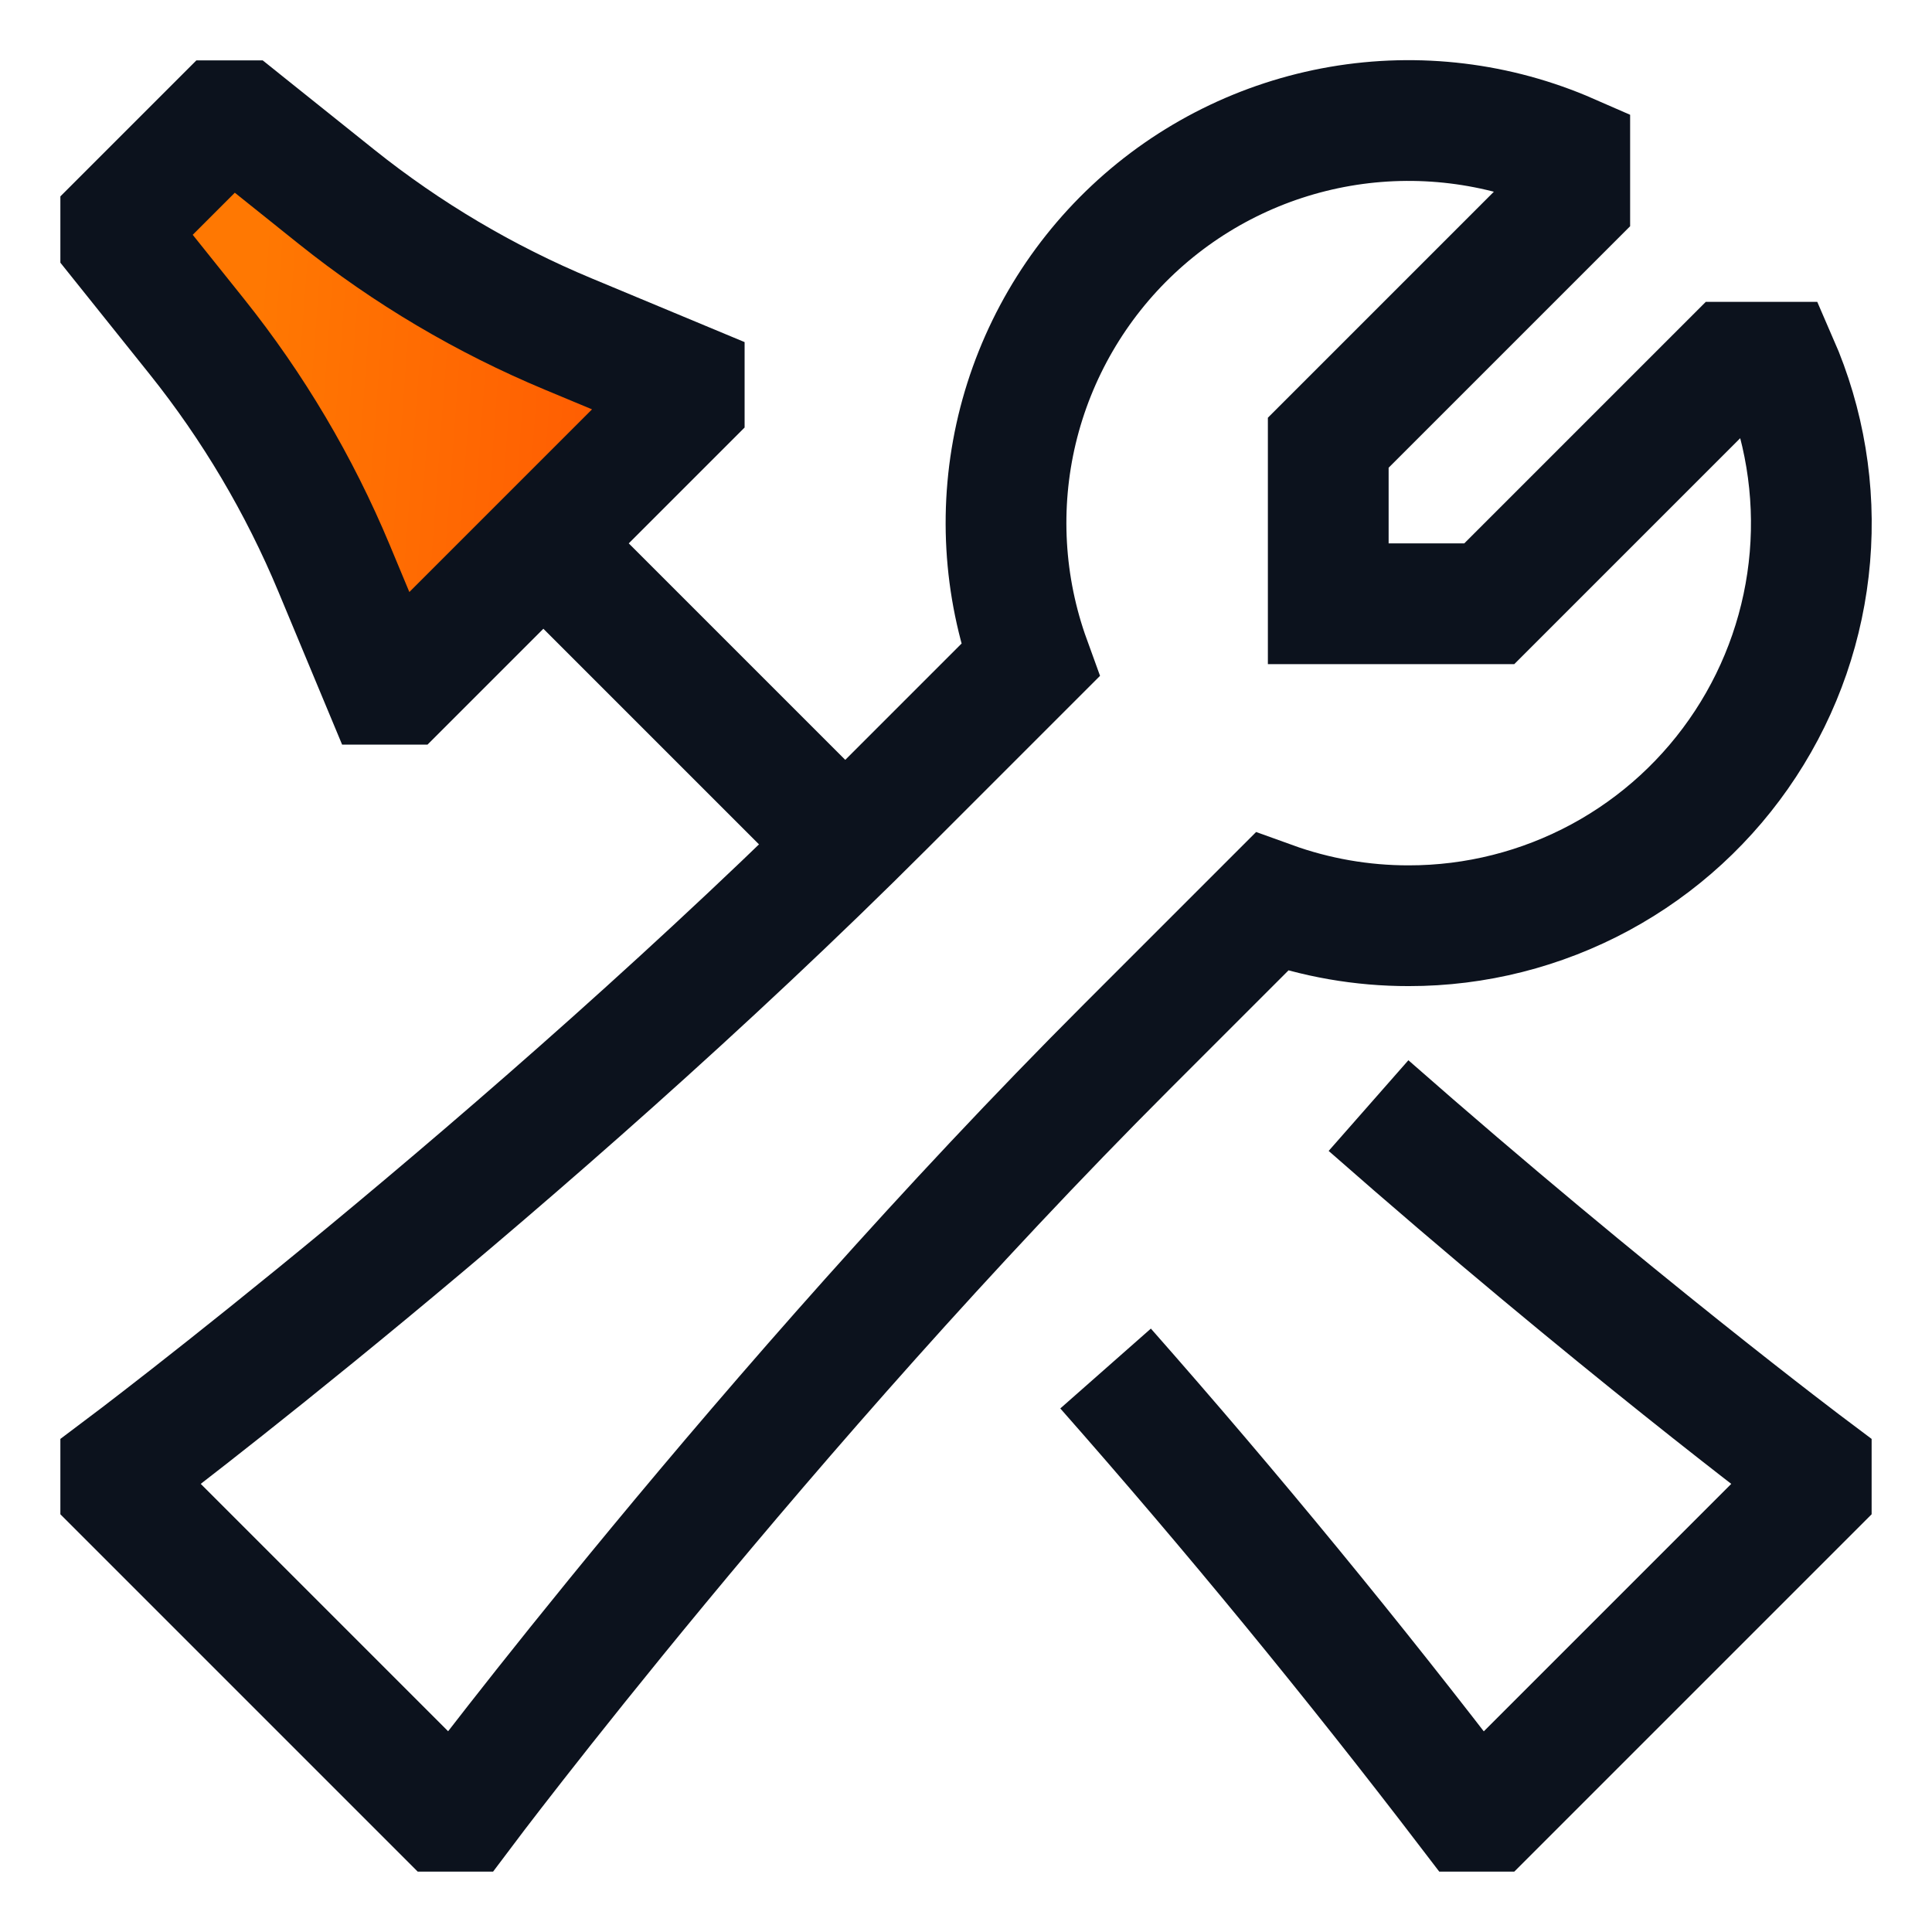
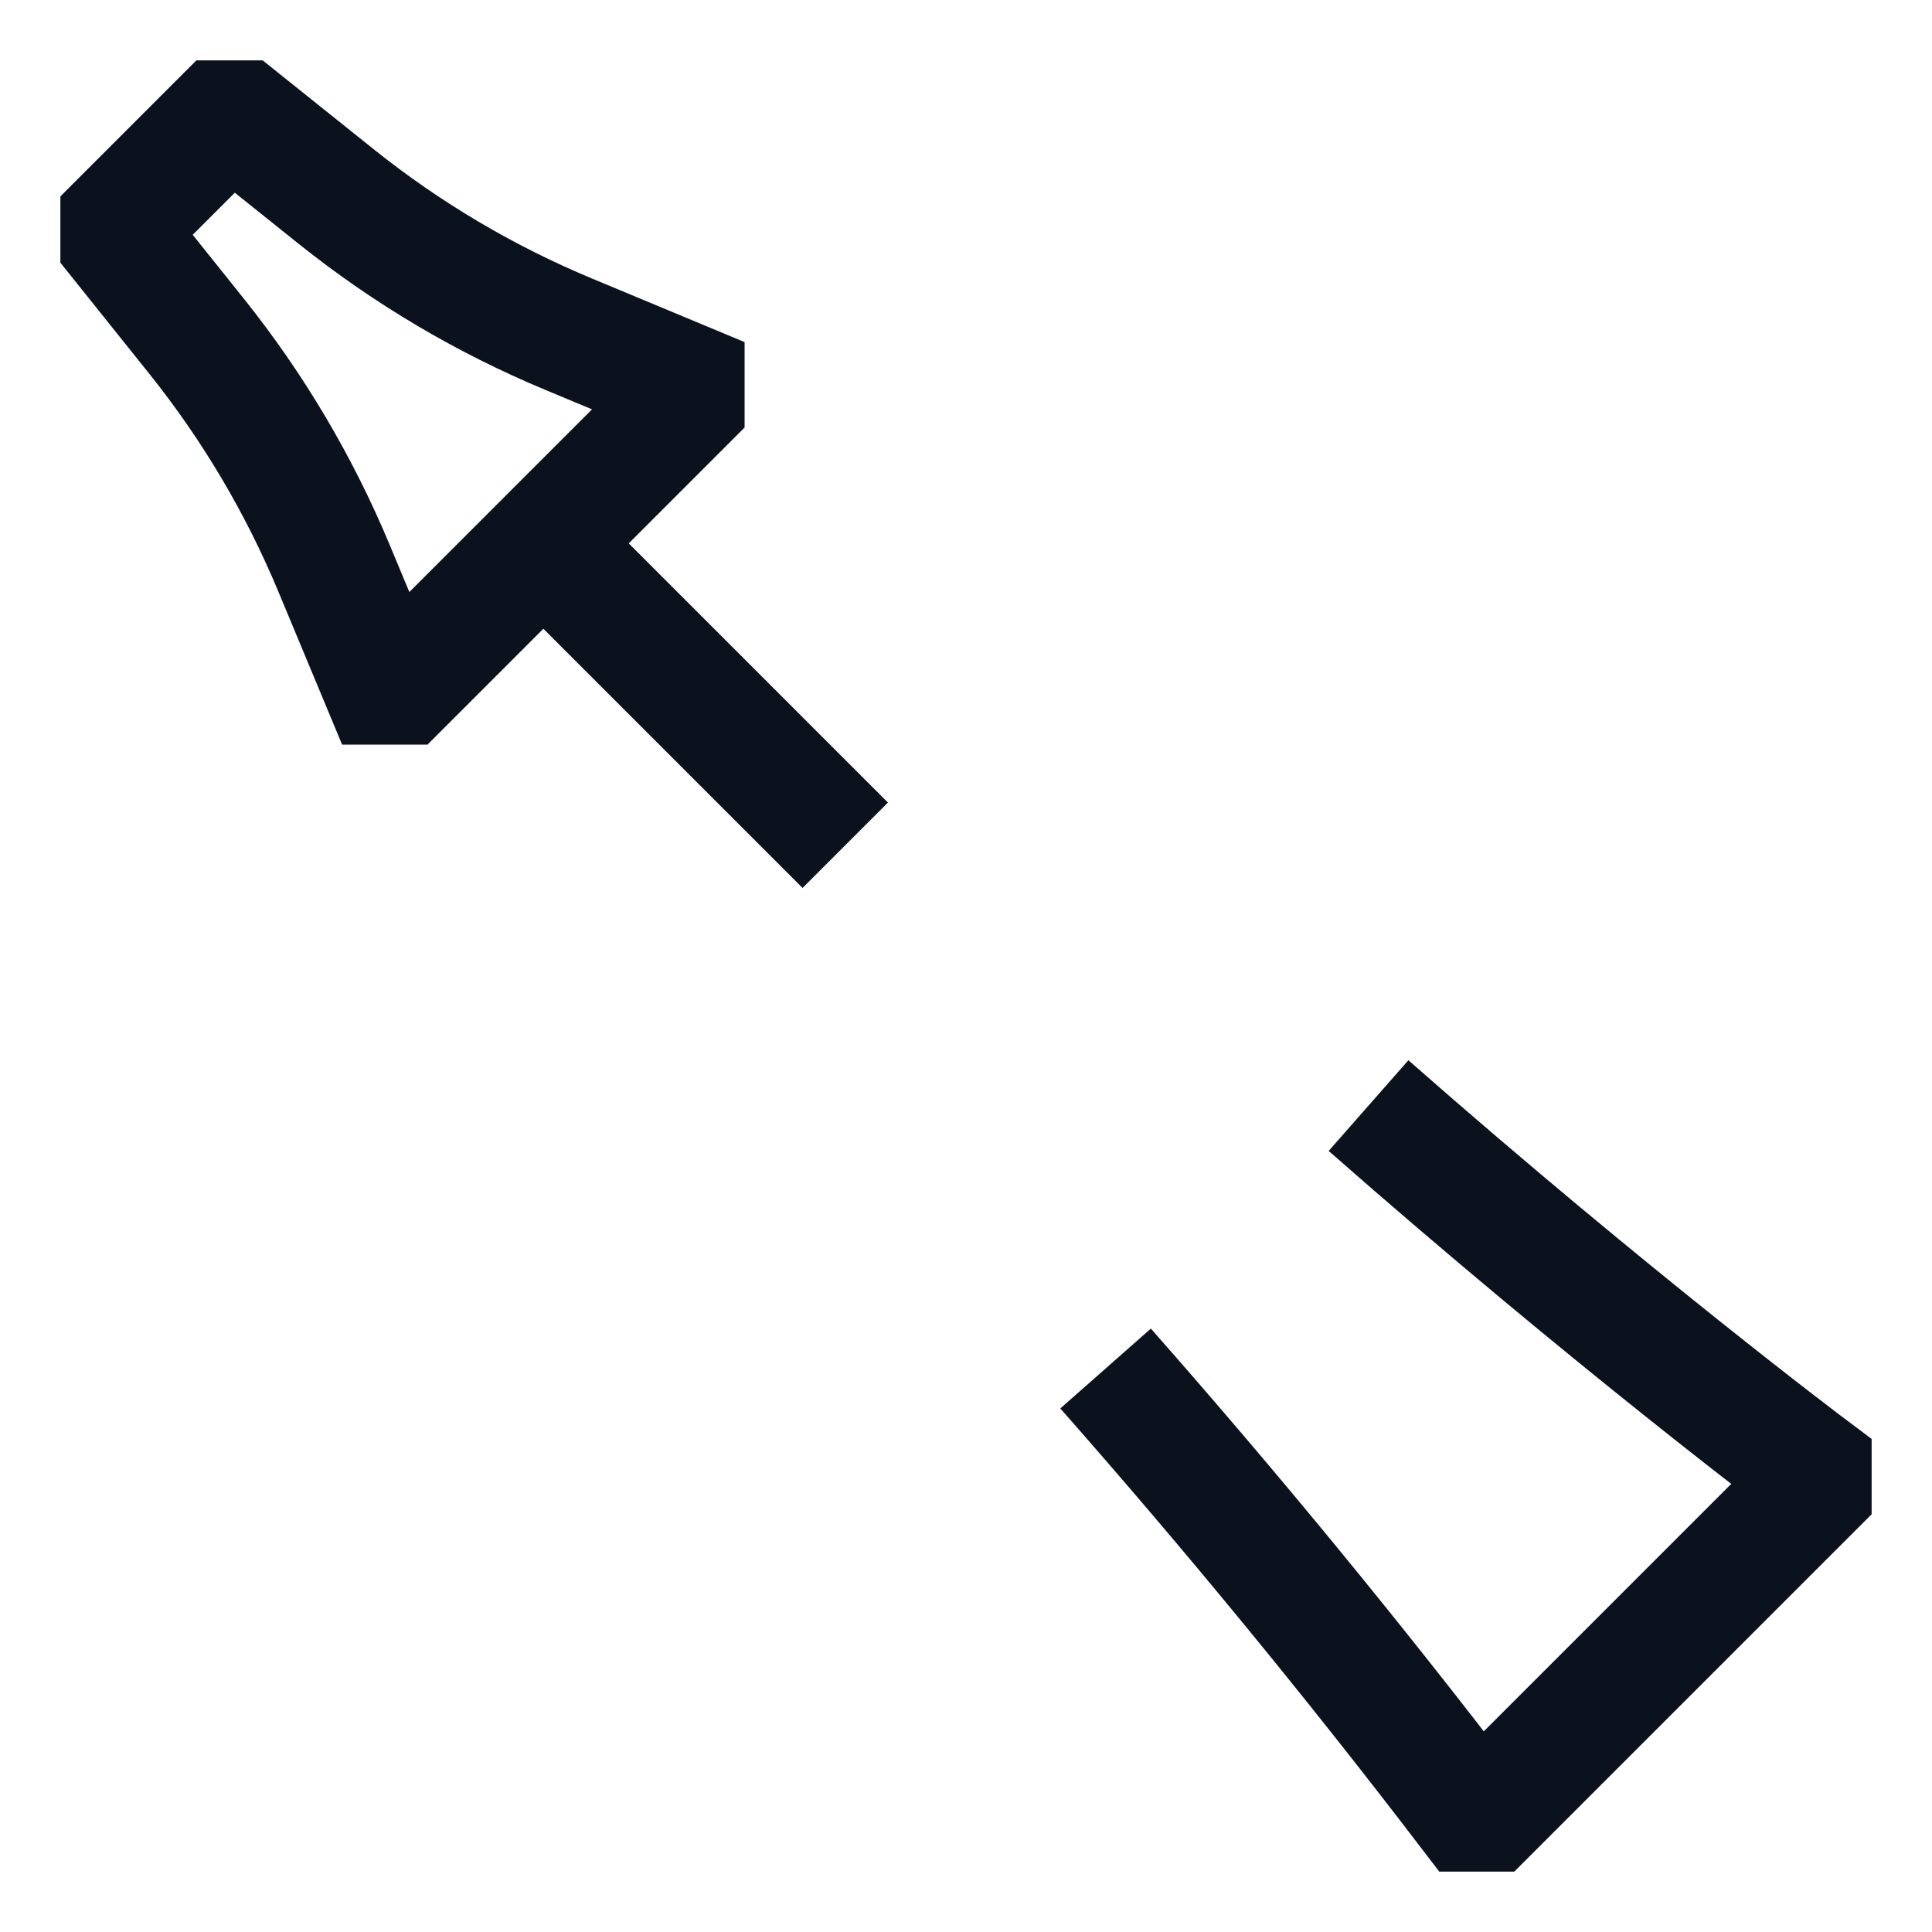
<svg xmlns="http://www.w3.org/2000/svg" width="32" height="32" viewBox="0 0 32 32" fill="none">
-   <path d="M11.333 6.667L9 9L6.667 11.333H6.333L5.533 9.413C4.958 8.033 4.193 6.741 3.259 5.573L2 4V3.667L3.667 2H4L5.573 3.259C6.741 4.193 8.033 4.958 9.413 5.533L11.333 6.333V6.667Z" fill="url(#paint0_linear_602_473)" />
  <path d="M9 9L14 14M9 9L11.333 6.667V6.333L9.413 5.533C8.033 4.958 6.741 4.193 5.573 3.259L4 2H3.667L2 3.667V4L3.259 5.573C4.193 6.741 4.958 8.033 5.533 9.413L6.333 11.333H6.667L9 9ZM18.312 22.667C20.404 25.04 22.412 27.486 24.333 30H24.667L30 24.667V24.333C30 24.333 26.707 21.864 22.667 18.312" stroke="#0C121D" stroke-width="2" />
-   <path d="M23.333 15.333C24.44 15.334 25.53 15.058 26.504 14.532C27.478 14.006 28.306 13.245 28.912 12.319C29.519 11.393 29.885 10.33 29.978 9.227C30.071 8.124 29.888 7.015 29.445 6H28.667L24.667 10H22V7.333L26 3.333V2.555C24.805 2.032 23.483 1.872 22.198 2.093C20.912 2.315 19.72 2.908 18.769 3.8C17.817 4.693 17.149 5.845 16.845 7.113C16.542 8.382 16.618 9.711 17.063 10.937L14.667 13.333C8.667 19.333 2 24.333 2 24.333V24.667L7.333 30H7.667C7.667 30 12.667 23.333 18.667 17.333L21.063 14.937C21.791 15.2 22.559 15.334 23.333 15.333Z" stroke="#0C121D" stroke-width="2" />
  <defs>
    <linearGradient id="paint0_linear_602_473" x1="4.492" y1="2" x2="30.318" y2="3.911" gradientUnits="userSpaceOnUse">
      <stop stop-color="#FF7802" />
      <stop offset="1" stop-color="#FF0201" />
    </linearGradient>
  </defs>
</svg>